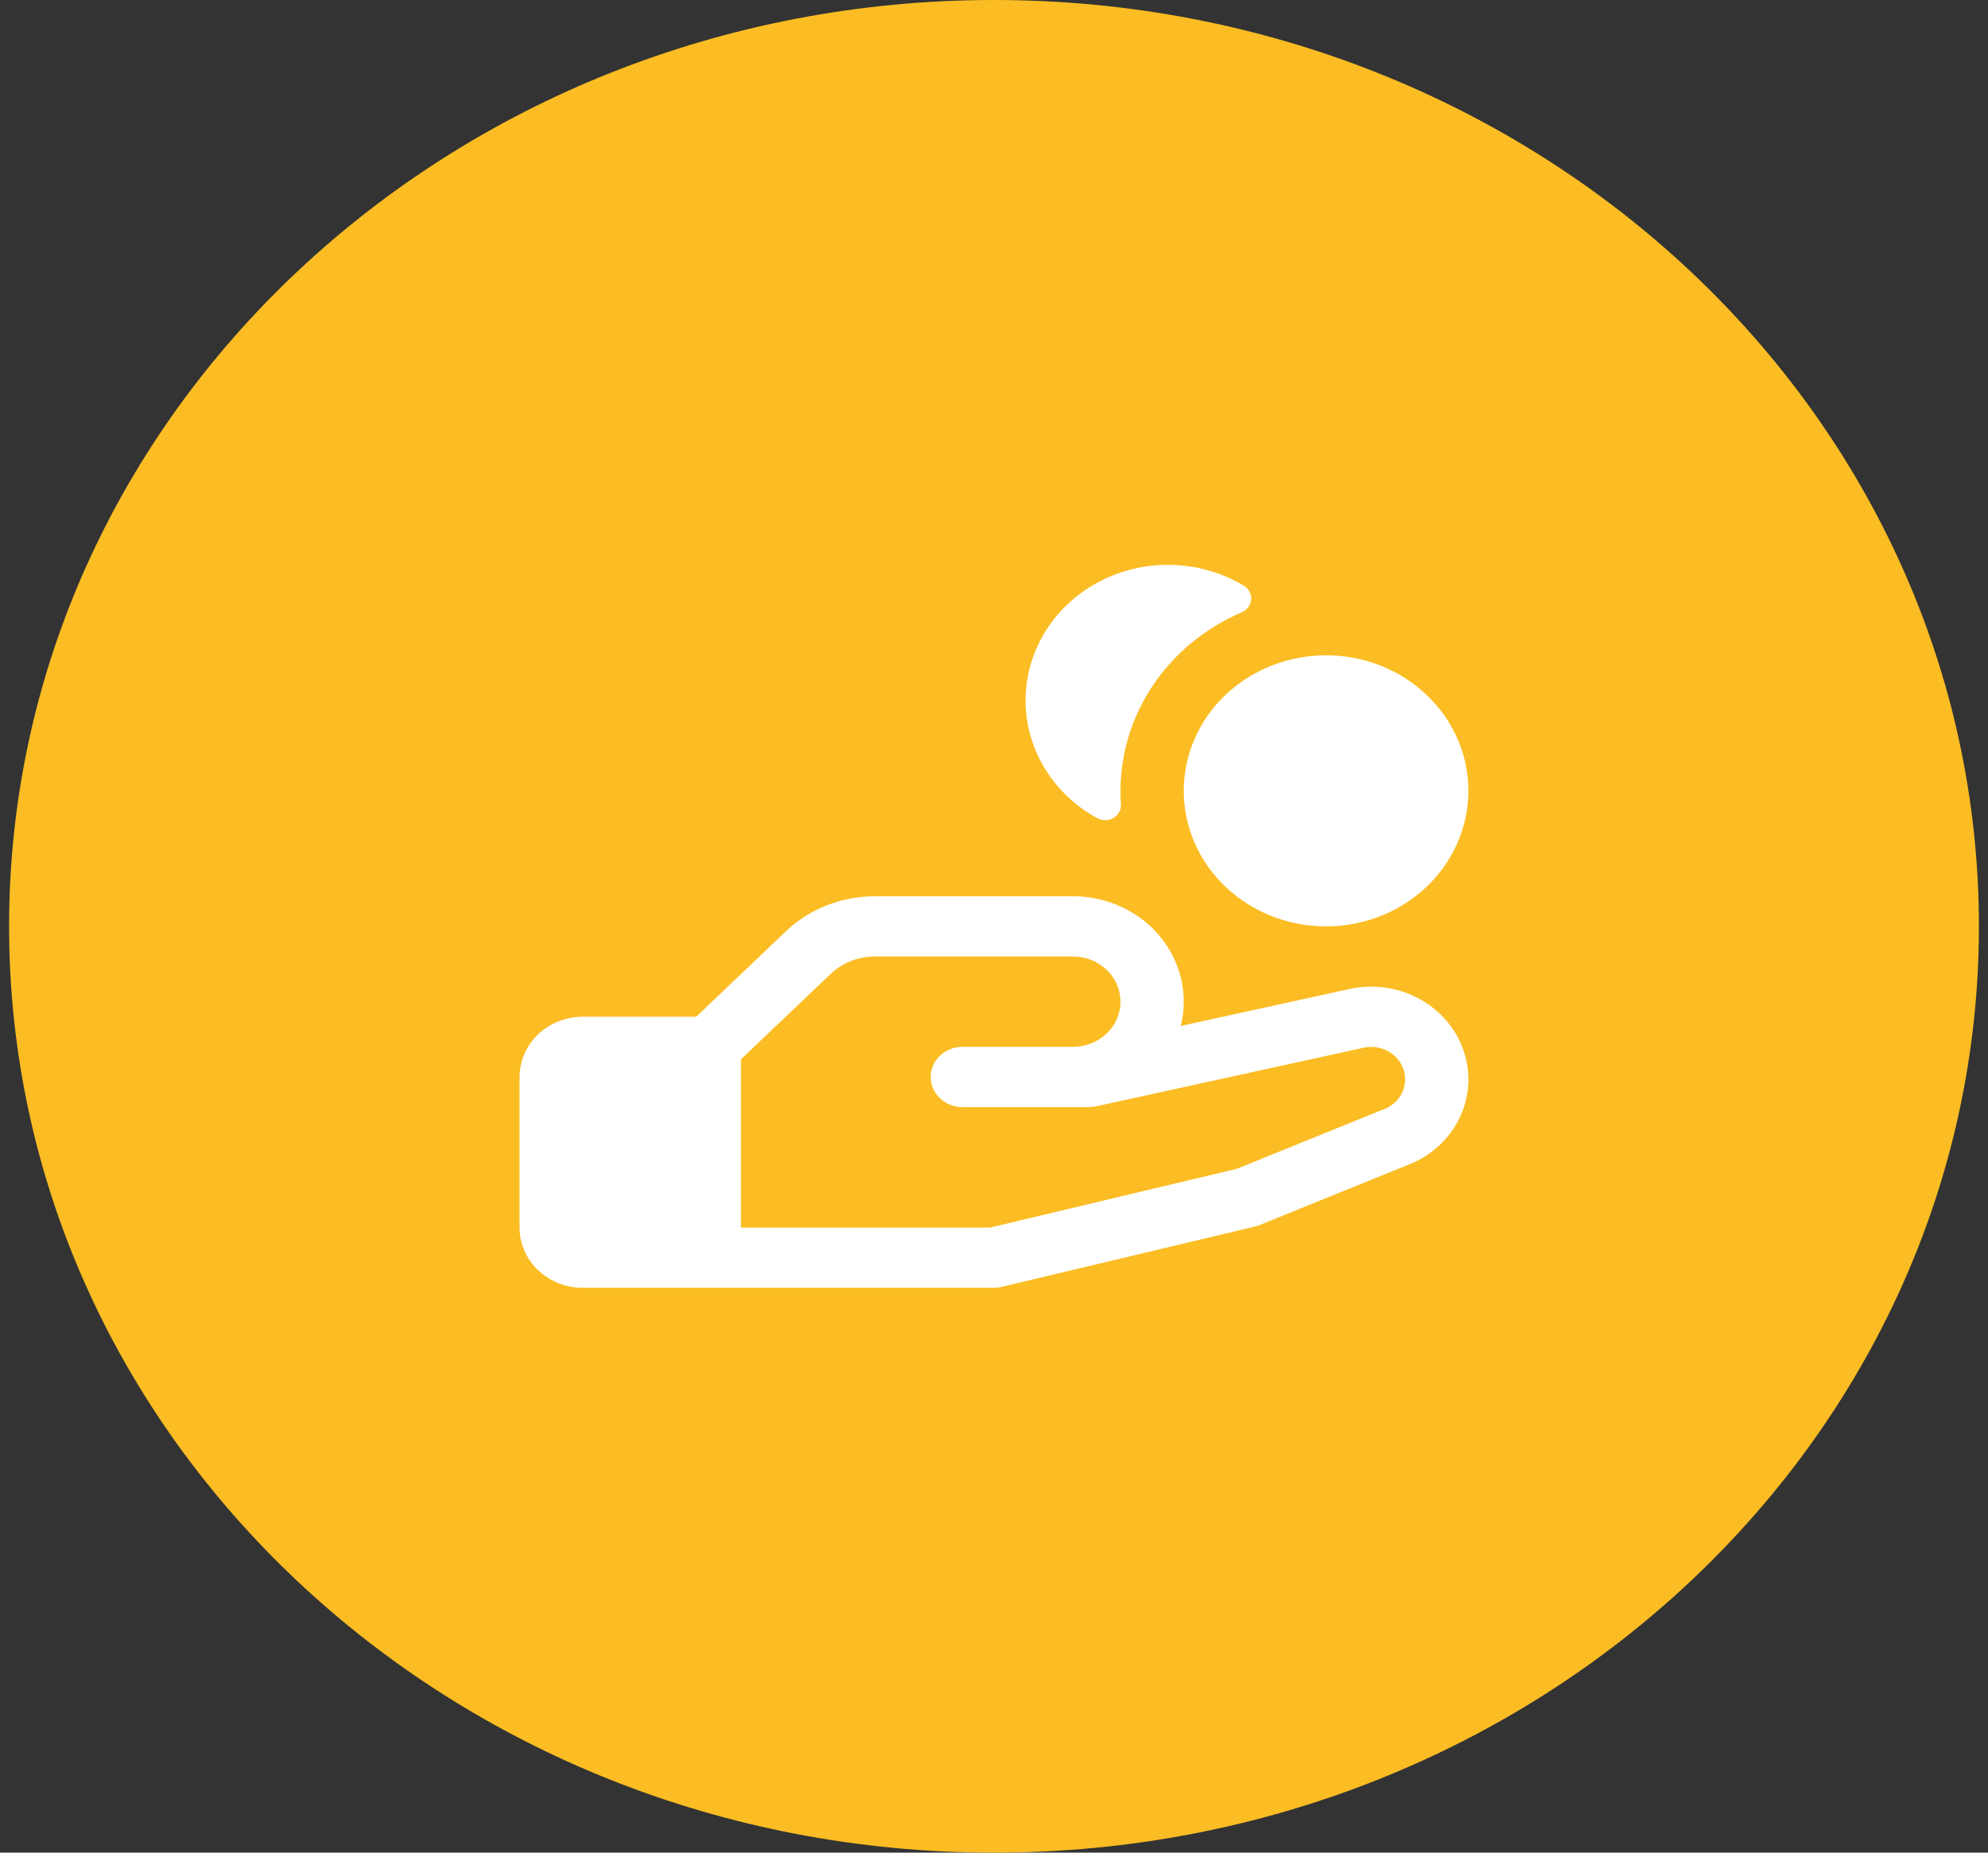
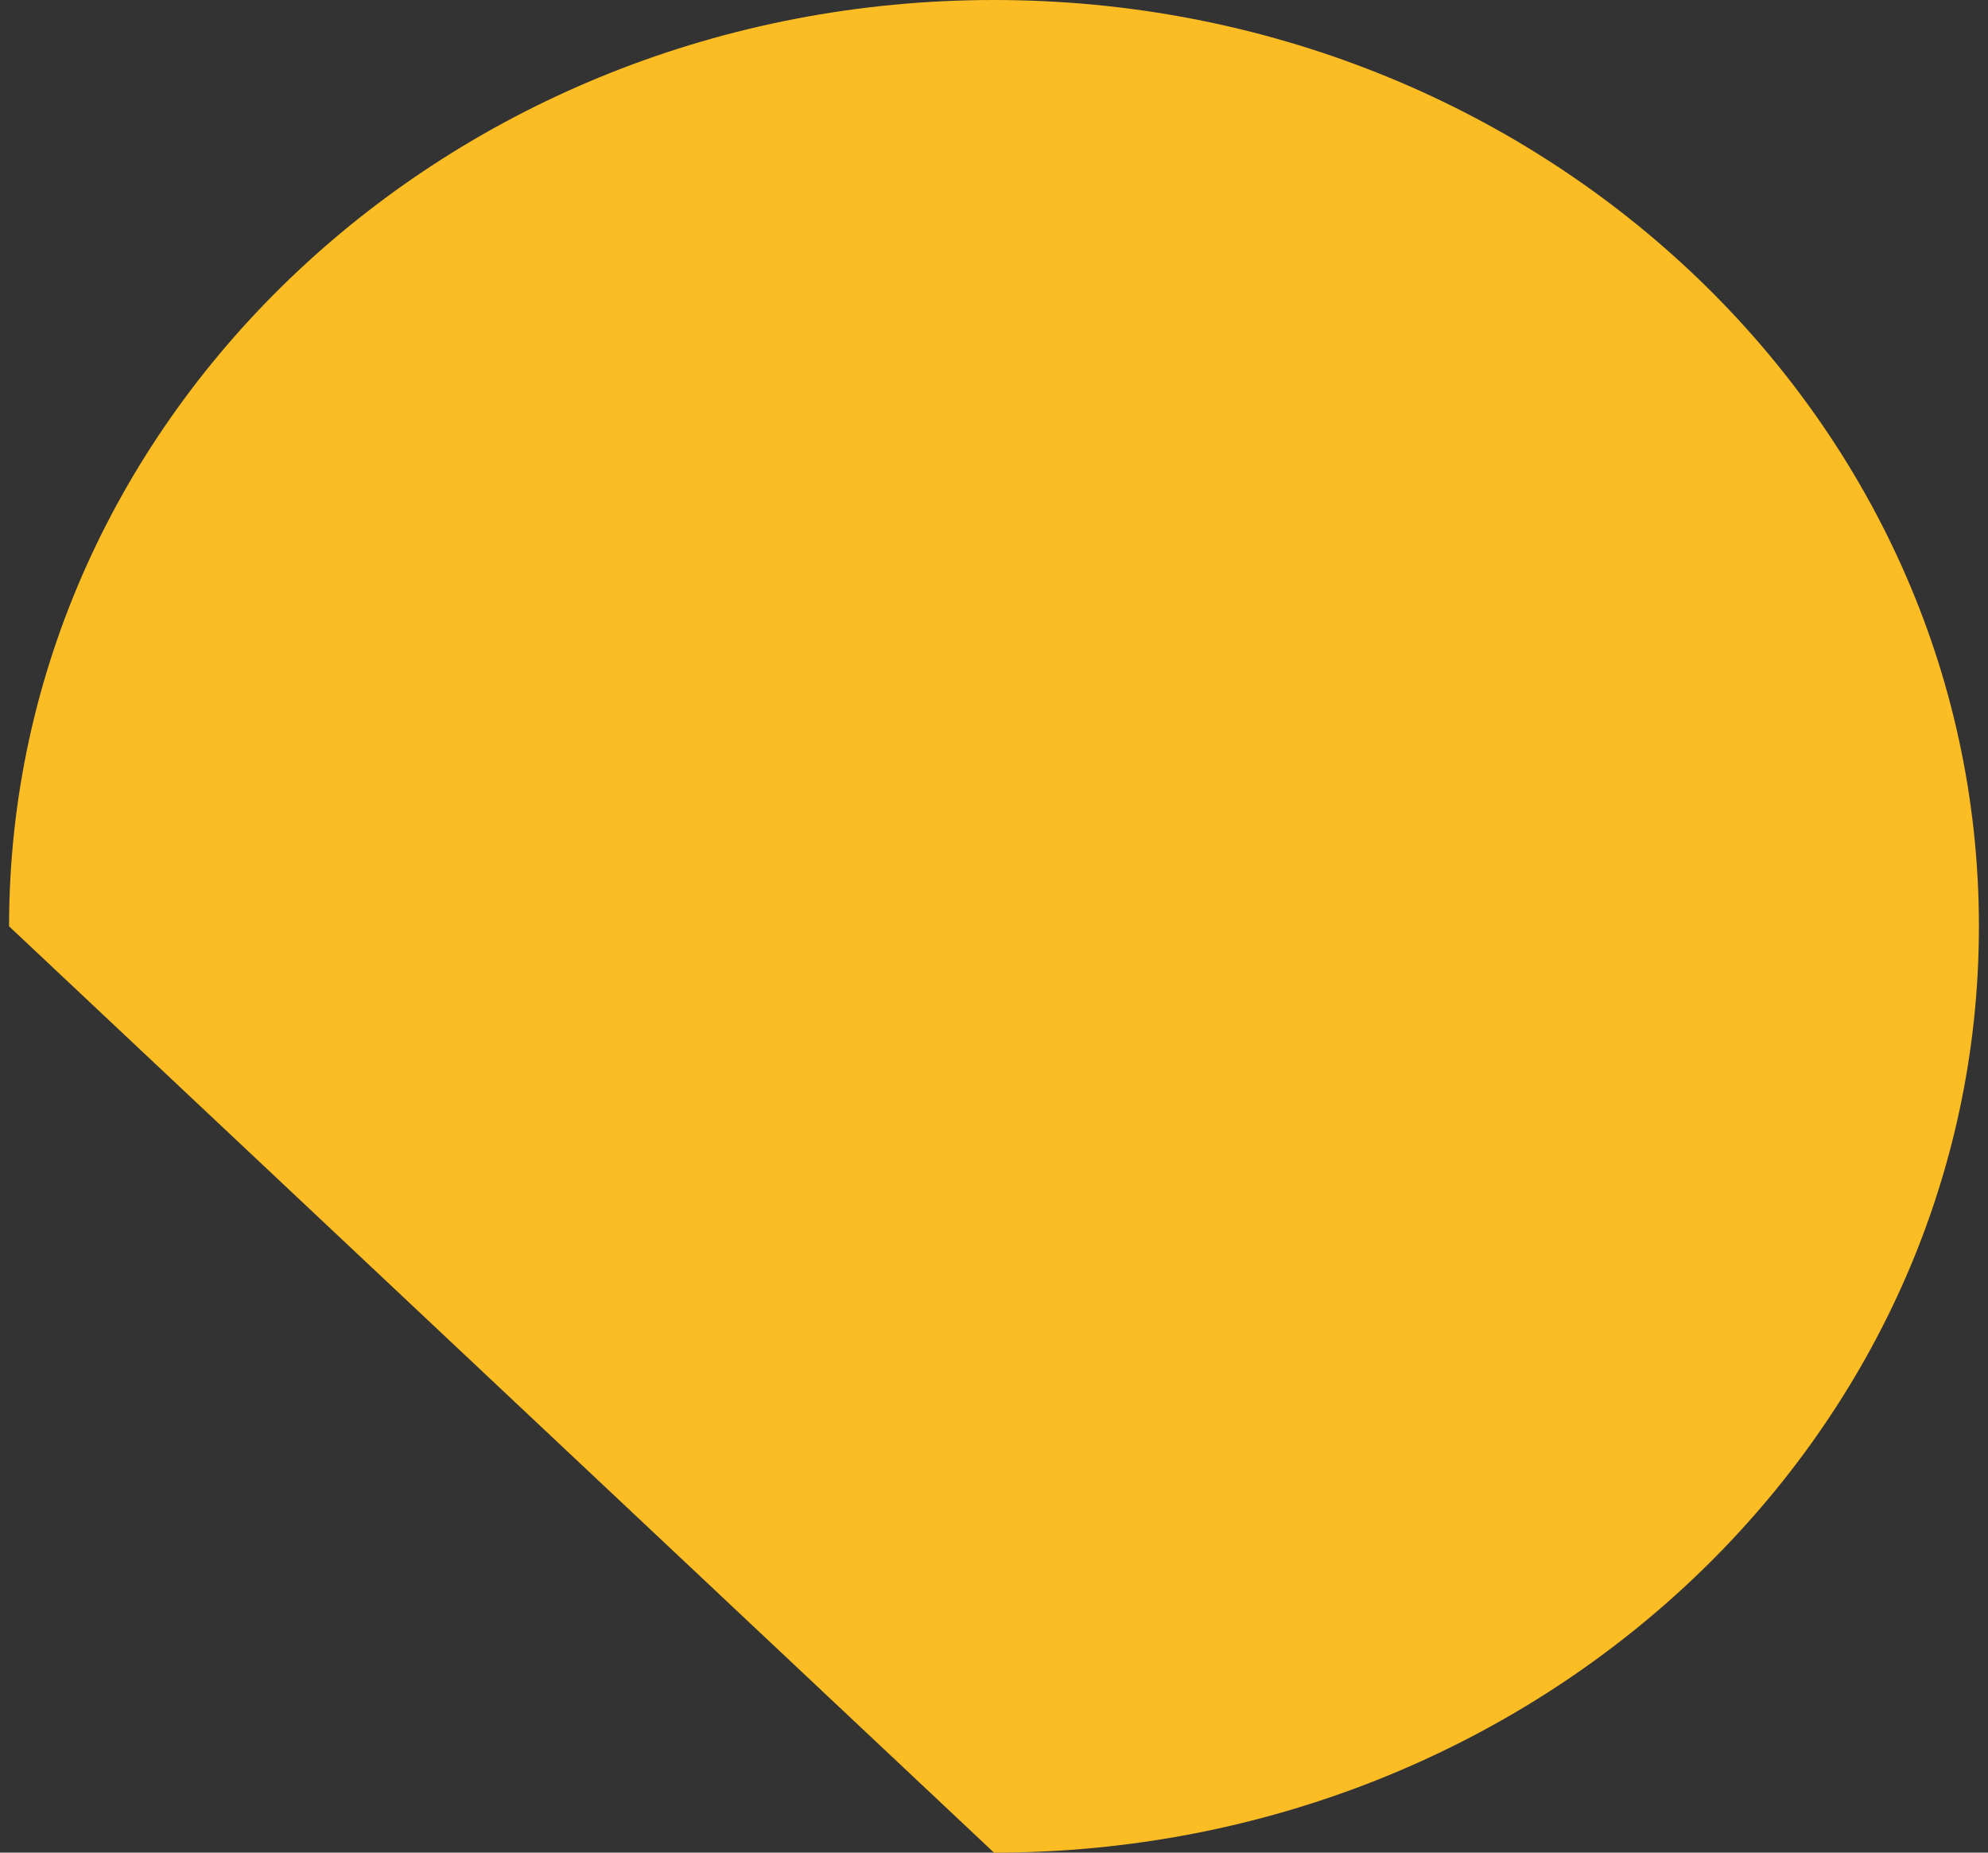
<svg xmlns="http://www.w3.org/2000/svg" width="44" height="41" viewBox="0 0 44 41" fill="none">
  <rect x="0" y="0" width="44" height="41" fill="#333333" stroke="none" />
-   <path d="M22 41C34.039 41 43.799 31.822 43.799 20.5C43.799 9.178 34.039 0 22 0C9.961 0 0.201 9.178 0.201 20.5C0.201 31.822 9.961 41 22 41Z" fill="#FBBD23" />
-   <path d="M22.707 15.284C22.747 14.766 22.926 14.268 23.228 13.836C23.53 13.404 23.945 13.055 24.431 12.821C24.917 12.588 25.459 12.478 26.003 12.504C26.547 12.529 27.075 12.688 27.535 12.966C27.587 12.998 27.63 13.044 27.657 13.098C27.685 13.152 27.697 13.211 27.692 13.271C27.687 13.331 27.665 13.388 27.629 13.437C27.593 13.486 27.543 13.524 27.486 13.549C26.686 13.892 26.007 14.447 25.53 15.148C25.054 15.849 24.8 16.666 24.799 17.502C24.799 17.599 24.799 17.697 24.81 17.792C24.815 17.853 24.802 17.914 24.773 17.968C24.745 18.022 24.701 18.068 24.647 18.1C24.593 18.132 24.531 18.15 24.467 18.151C24.403 18.152 24.34 18.136 24.285 18.106C23.769 17.825 23.348 17.411 23.069 16.911C22.789 16.412 22.664 15.848 22.707 15.284ZM32.499 23.885C32.501 24.266 32.39 24.639 32.18 24.963C31.969 25.287 31.668 25.549 31.309 25.718L31.271 25.735L27.873 27.113C27.84 27.127 27.805 27.138 27.769 27.146L22.169 28.479C22.114 28.493 22.057 28.5 22 28.5H12.899C12.528 28.5 12.172 28.36 11.91 28.11C11.647 27.86 11.499 27.52 11.499 27.167V23.834C11.499 23.48 11.647 23.141 11.91 22.891C12.172 22.641 12.528 22.501 12.899 22.501H15.41L17.389 20.615C17.649 20.367 17.957 20.17 18.297 20.036C18.637 19.902 19.001 19.834 19.369 19.835H23.75C24.119 19.835 24.484 19.914 24.817 20.068C25.15 20.221 25.442 20.444 25.671 20.72C25.901 20.996 26.061 21.318 26.142 21.662C26.222 22.006 26.219 22.362 26.134 22.705L29.795 21.903C30.114 21.823 30.448 21.814 30.771 21.875C31.094 21.937 31.398 22.069 31.659 22.26C31.921 22.452 32.132 22.698 32.278 22.98C32.423 23.261 32.499 23.571 32.499 23.885ZM31.099 23.885C31.099 23.775 31.073 23.666 31.021 23.567C30.97 23.468 30.895 23.382 30.803 23.315C30.711 23.248 30.604 23.203 30.491 23.181C30.377 23.16 30.26 23.164 30.148 23.193L30.121 23.2L24.259 24.484C24.207 24.495 24.155 24.5 24.102 24.501H21.299C21.114 24.501 20.936 24.43 20.805 24.305C20.673 24.18 20.599 24.011 20.599 23.834C20.599 23.657 20.673 23.488 20.805 23.363C20.936 23.238 21.114 23.167 21.299 23.167H23.75C24.028 23.167 24.295 23.062 24.492 22.875C24.689 22.687 24.799 22.433 24.799 22.168C24.799 21.902 24.689 21.648 24.492 21.461C24.295 21.273 24.028 21.168 23.75 21.168H19.369C19.185 21.167 19.003 21.201 18.833 21.268C18.663 21.336 18.509 21.434 18.38 21.558L16.399 23.443V27.167H21.912L27.375 25.866L30.7 24.518C30.821 24.457 30.922 24.366 30.992 24.255C31.063 24.143 31.1 24.015 31.099 23.885ZM26.2 17.502C26.2 18.095 26.384 18.675 26.73 19.168C27.076 19.661 27.569 20.046 28.144 20.273C28.72 20.5 29.353 20.559 29.964 20.444C30.575 20.328 31.136 20.042 31.577 19.623C32.017 19.203 32.317 18.669 32.439 18.087C32.56 17.505 32.498 16.902 32.26 16.354C32.021 15.806 31.617 15.337 31.1 15.008C30.582 14.678 29.972 14.502 29.349 14.502C28.514 14.502 27.713 14.818 27.122 15.38C26.531 15.943 26.2 16.706 26.2 17.502Z" fill="white" />
+   <path d="M22 41C34.039 41 43.799 31.822 43.799 20.5C43.799 9.178 34.039 0 22 0C9.961 0 0.201 9.178 0.201 20.5Z" fill="#FBBD23" />
</svg>